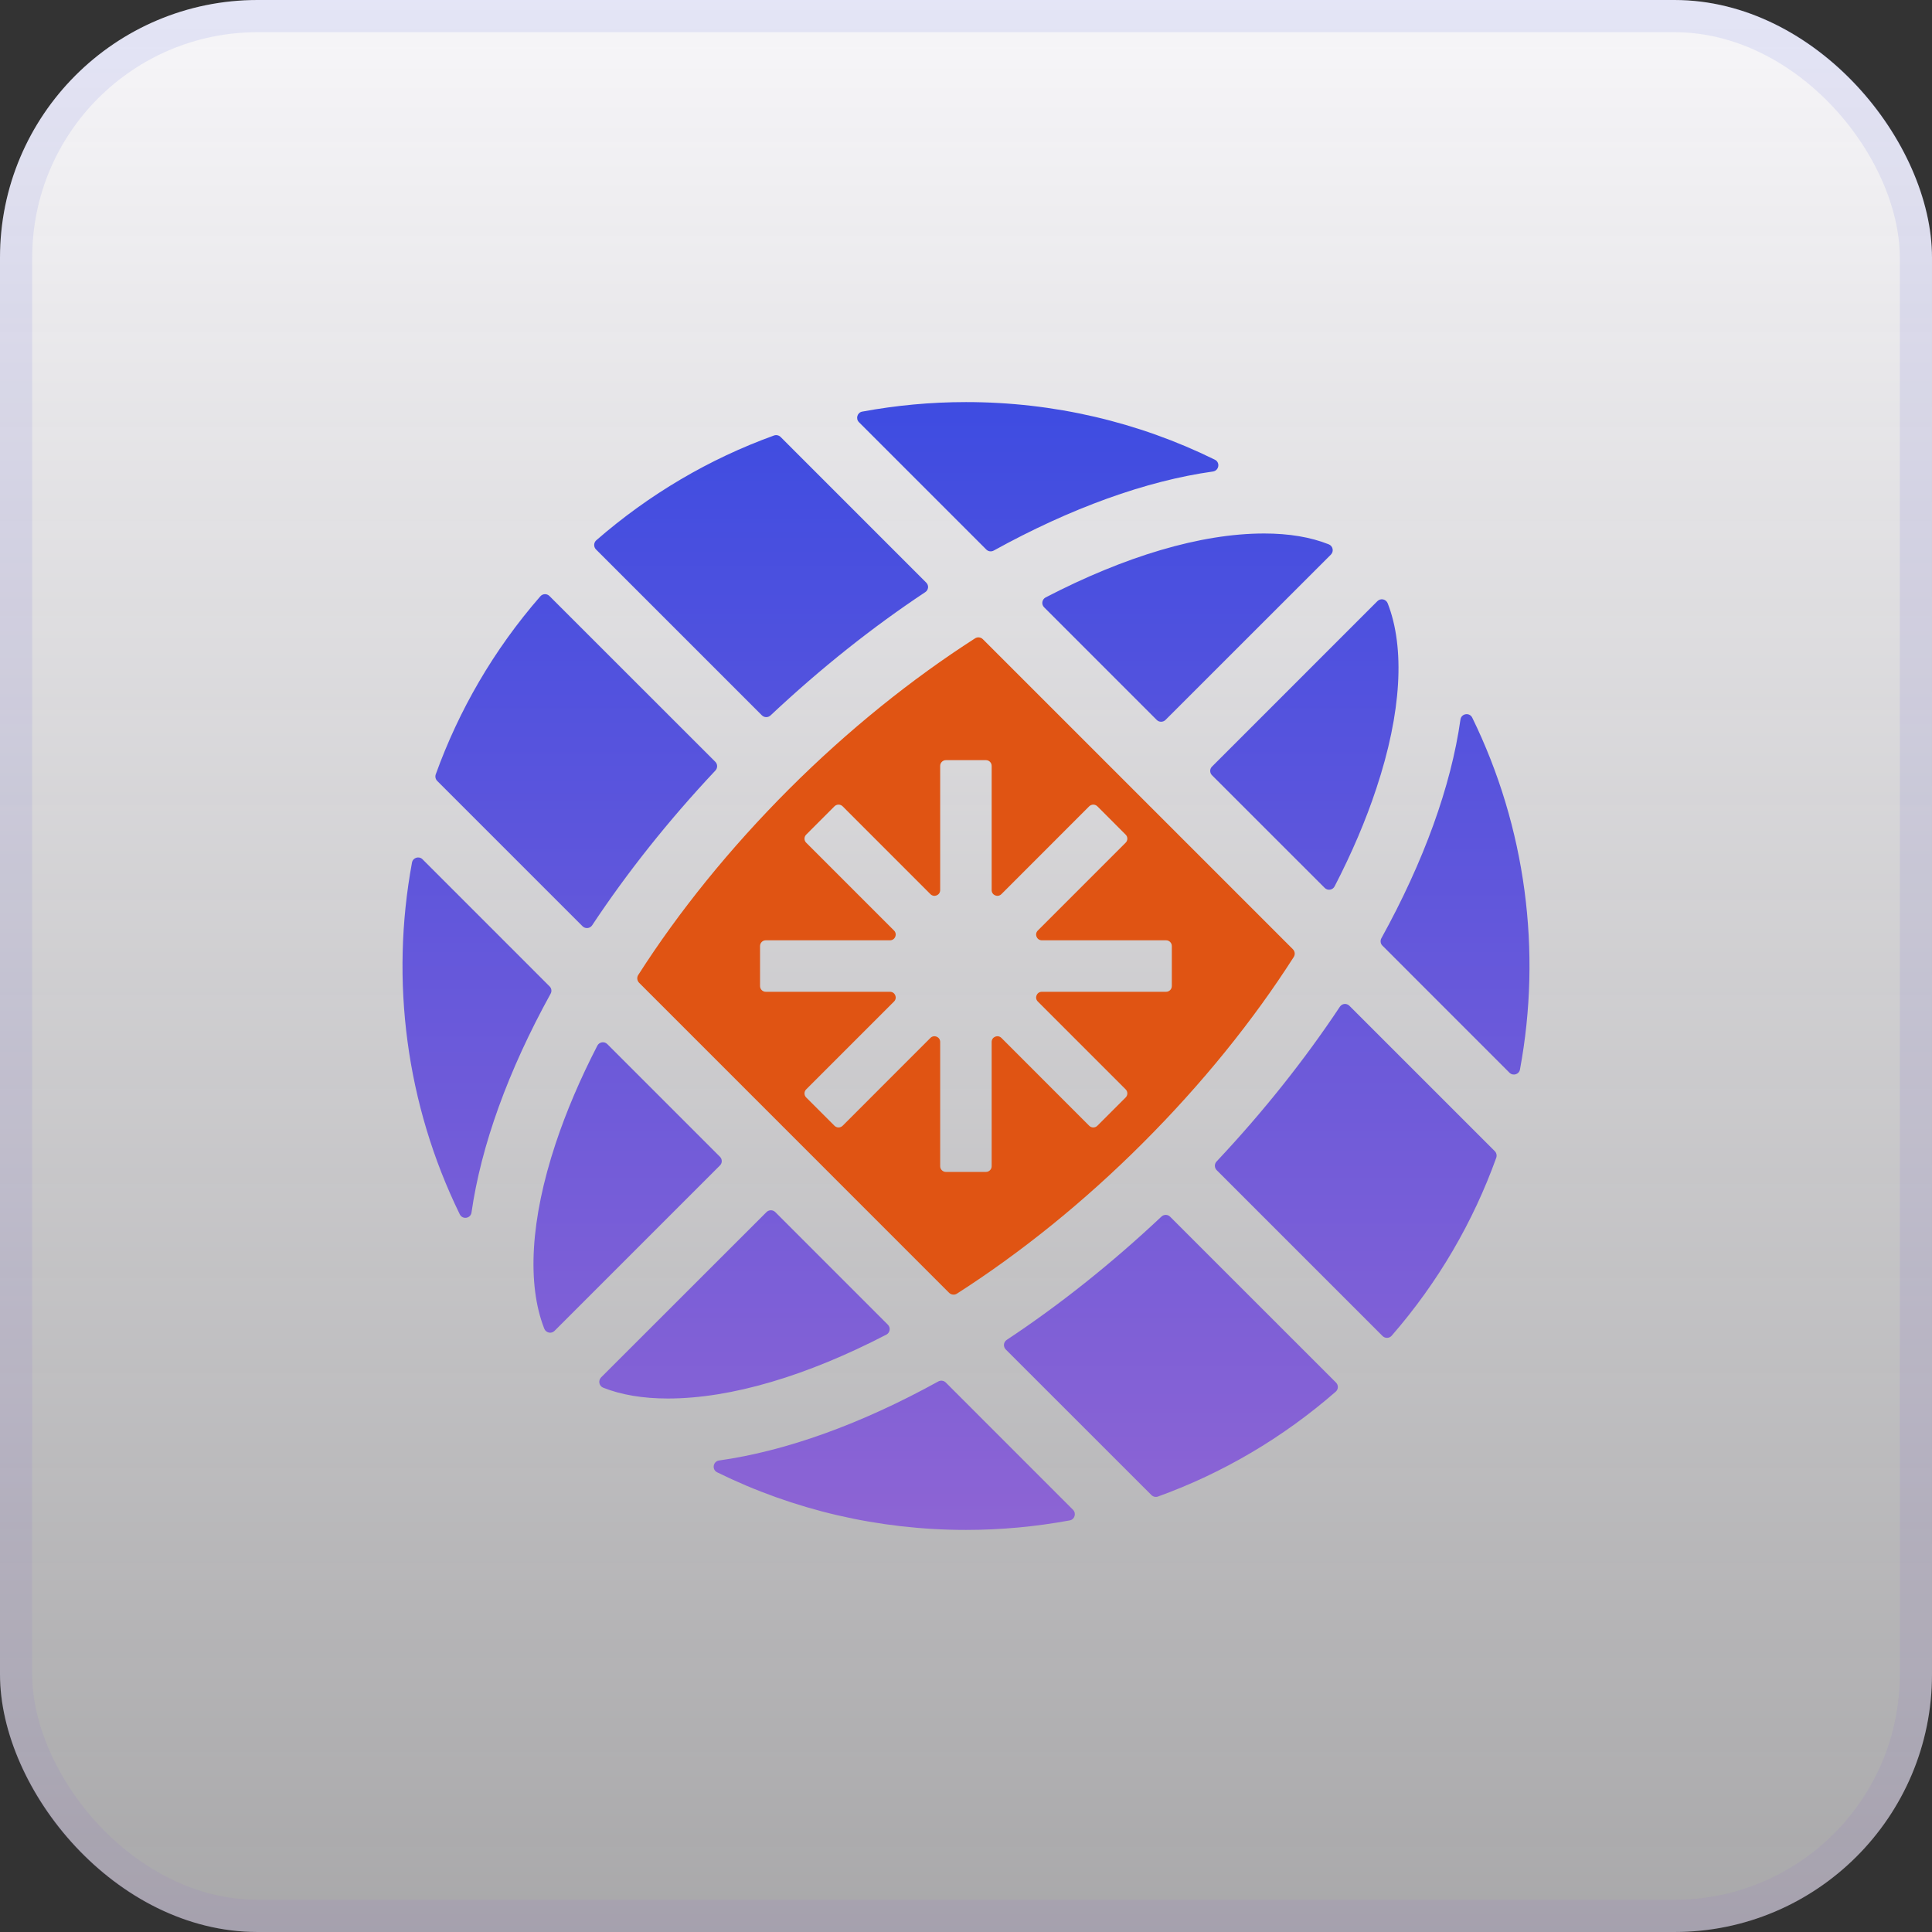
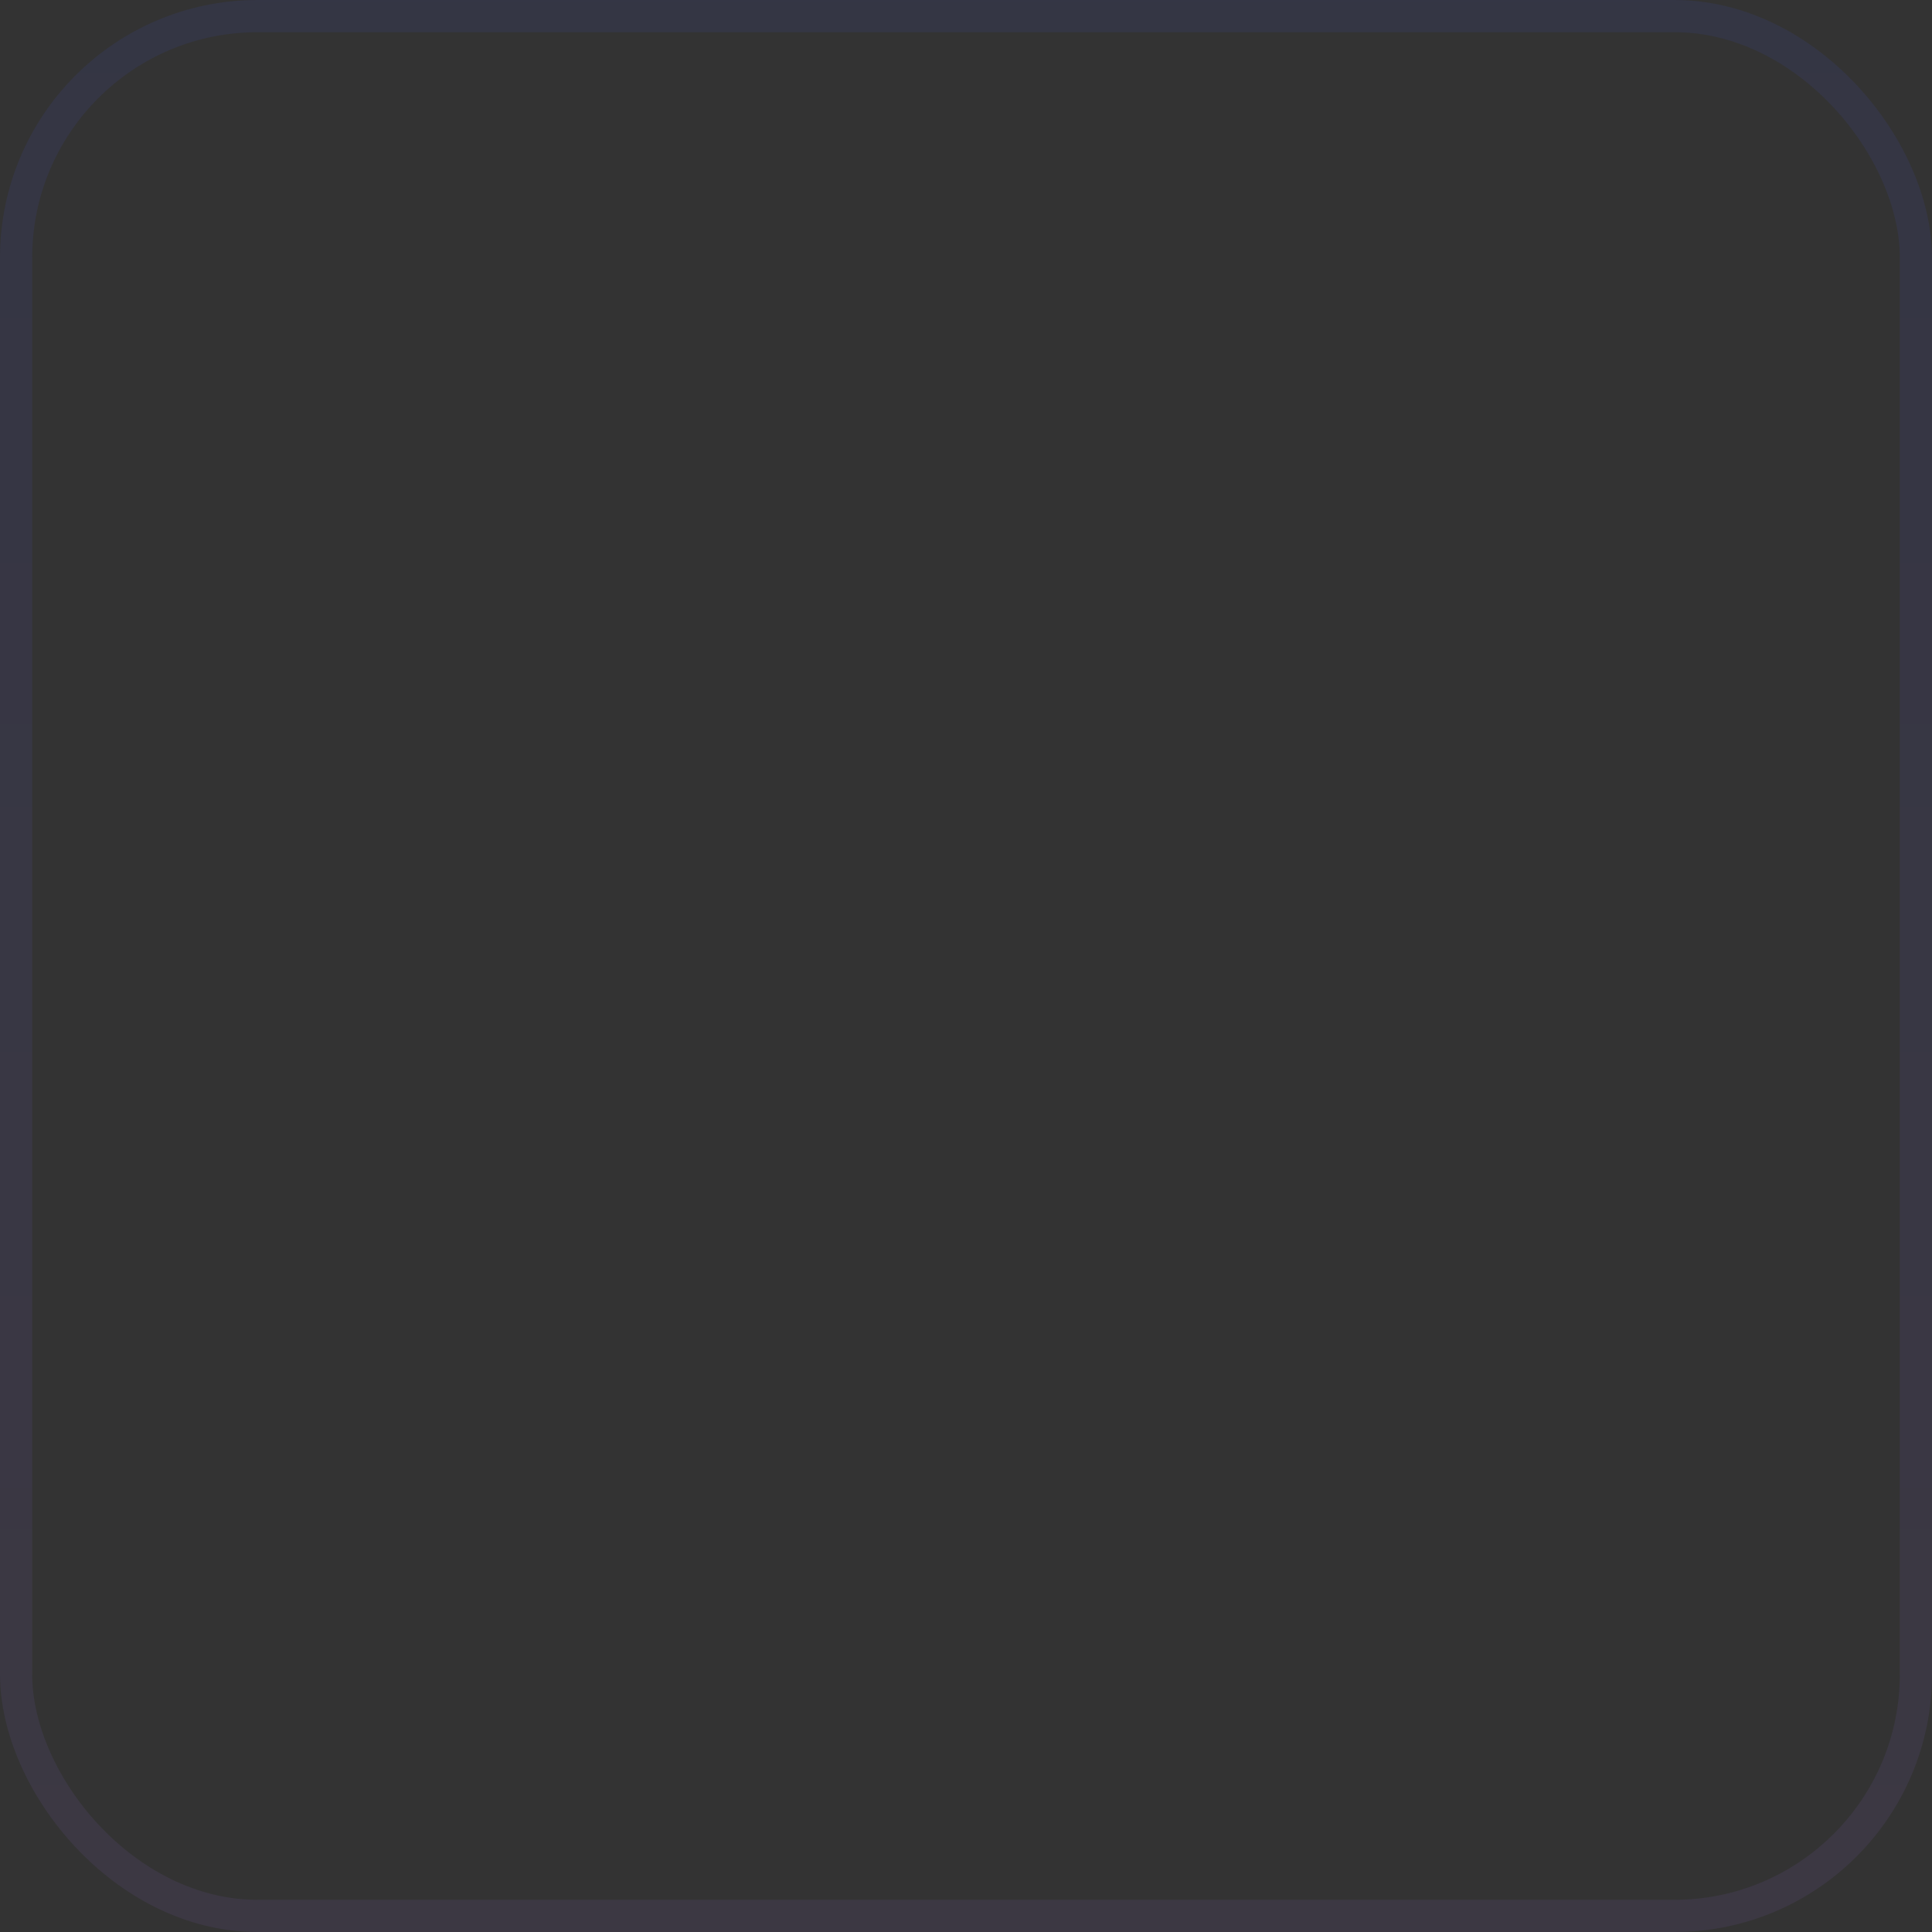
<svg xmlns="http://www.w3.org/2000/svg" width="60" height="60" viewBox="0 0 60 60" fill="none">
  <rect x="0" y="0" width="60" height="60" fill="#333333" stroke="none" />
-   <rect width="60" height="60" rx="8" fill="url(#paint0_linear_4204_4228)" />
  <rect x="0.5" y="0.5" width="59" height="59" rx="7.5" stroke="url(#paint1_linear_4204_4228)" stroke-opacity="0.1" />
  <g clip-path="url(#clip0_4204_4228)">
-     <path d="M29.14 42.902C29.214 42.861 29.309 42.873 29.37 42.933L33.324 46.888C33.432 46.998 33.376 47.188 33.224 47.217C32.172 47.411 31.094 47.513 30 47.513C27.276 47.513 24.646 46.893 22.272 45.724C22.101 45.64 22.142 45.386 22.33 45.357C24.409 45.065 26.744 44.225 29.14 42.902ZM36.07 37.782C36.146 37.711 36.265 37.712 36.339 37.786L41.491 42.937C41.571 43.016 41.567 43.147 41.481 43.221C39.839 44.652 37.97 45.751 35.96 46.477C35.89 46.501 35.811 46.483 35.758 46.43L31.234 41.908C31.149 41.82 31.163 41.68 31.264 41.612C32.885 40.539 34.506 39.254 36.07 37.782ZM23.804 37.643C23.879 37.567 24.002 37.567 24.078 37.643L27.574 41.14C27.666 41.232 27.642 41.387 27.527 41.448C25.078 42.718 22.722 43.432 20.741 43.432C19.968 43.432 19.297 43.319 18.735 43.097C18.605 43.046 18.569 42.878 18.667 42.777L23.804 37.643ZM41.611 31.265C41.679 31.163 41.819 31.149 41.905 31.234L46.421 35.749C46.474 35.802 46.492 35.883 46.468 35.954C45.754 37.938 44.67 39.815 43.221 41.481C43.147 41.567 43.016 41.571 42.936 41.491L37.785 36.34C37.712 36.266 37.71 36.148 37.781 36.072C39.253 34.506 40.536 32.884 41.611 31.265ZM18.551 32.474C18.612 32.357 18.769 32.332 18.861 32.426L22.358 35.923C22.434 35.998 22.434 36.122 22.358 36.195L17.222 41.331C17.123 41.431 16.956 41.395 16.903 41.264C16.361 39.881 16.474 37.871 17.255 35.516C17.586 34.518 18.023 33.498 18.551 32.474ZM12.795 26.787C12.823 26.634 13.014 26.576 13.122 26.686L17.068 30.633C17.13 30.692 17.142 30.787 17.099 30.862C15.781 33.251 14.94 35.58 14.643 37.655C14.617 37.843 14.363 37.884 14.279 37.712C12.609 34.299 12.116 30.455 12.795 26.787ZM45.356 22.345C45.383 22.157 45.638 22.116 45.722 22.288C47.39 25.701 47.885 29.545 47.204 33.214C47.177 33.367 46.987 33.424 46.877 33.313L42.932 29.367C42.871 29.308 42.859 29.213 42.9 29.138C44.219 26.75 45.062 24.42 45.356 22.345ZM16.78 18.52C16.854 18.434 16.985 18.43 17.064 18.51L22.216 23.66C22.289 23.734 22.289 23.853 22.218 23.929C20.745 25.495 19.463 27.117 18.39 28.736C18.322 28.838 18.178 28.852 18.093 28.767L13.578 24.252C13.525 24.199 13.507 24.118 13.533 24.047C14.247 22.066 15.328 20.186 16.78 18.52ZM42.777 18.669C42.877 18.569 43.044 18.605 43.096 18.736C43.637 20.119 43.527 22.129 42.744 24.484C42.415 25.482 41.978 26.502 41.448 27.526C41.389 27.643 41.231 27.668 41.139 27.574L37.641 24.077C37.565 24.002 37.565 23.879 37.641 23.806L42.777 18.669ZM39.259 16.568C40.034 16.568 40.702 16.681 41.264 16.904C41.395 16.955 41.432 17.123 41.332 17.224L36.195 22.359C36.12 22.433 35.997 22.433 35.924 22.359L32.427 18.861C32.333 18.769 32.358 18.614 32.474 18.553C34.922 17.283 37.279 16.568 39.259 16.568ZM24.039 13.524C24.11 13.5 24.19 13.518 24.243 13.571L28.765 18.094C28.852 18.18 28.838 18.321 28.736 18.389C27.117 19.462 25.495 20.747 23.929 22.219C23.853 22.29 23.735 22.288 23.661 22.215L18.51 17.064C18.43 16.984 18.435 16.853 18.518 16.779C20.162 15.348 22.029 14.25 24.039 13.524ZM29.999 12.487C32.725 12.487 35.354 13.107 37.728 14.276C37.9 14.36 37.859 14.614 37.669 14.643C35.591 14.935 33.257 15.776 30.86 17.099C30.785 17.14 30.69 17.127 30.631 17.067L26.677 13.113C26.566 13.003 26.623 12.812 26.776 12.783C27.827 12.589 28.905 12.487 29.999 12.487Z" fill="url(#paint2_linear_4204_4228)" />
    <path d="M40.152 29.48L30.523 19.851C30.46 19.787 30.359 19.775 30.282 19.824C28.313 21.088 26.339 22.672 24.505 24.505C22.669 26.343 21.084 28.304 19.821 30.279C19.772 30.355 19.784 30.455 19.847 30.52L29.476 40.15C29.541 40.213 29.642 40.225 29.717 40.176C31.689 38.913 33.662 37.328 35.494 35.495C37.332 33.657 38.915 31.698 40.178 29.721C40.227 29.645 40.217 29.545 40.152 29.48ZM36.392 30.623C36.392 30.721 36.312 30.801 36.214 30.801H32.355C32.198 30.801 32.118 30.991 32.23 31.103L34.958 33.831C35.028 33.901 35.028 34.013 34.958 34.083L34.079 34.962C34.009 35.031 33.897 35.031 33.827 34.962L31.1 32.234C30.987 32.122 30.797 32.201 30.797 32.359V36.217C30.797 36.316 30.717 36.395 30.619 36.395H29.376C29.278 36.395 29.198 36.316 29.198 36.217V32.359C29.198 32.201 29.008 32.122 28.895 32.234L26.168 34.962C26.098 35.031 25.986 35.031 25.916 34.962L25.037 34.083C24.967 34.013 24.967 33.901 25.037 33.831L27.765 31.103C27.877 30.991 27.797 30.801 27.64 30.801H23.781C23.683 30.801 23.604 30.721 23.604 30.623V29.38C23.604 29.281 23.683 29.202 23.781 29.202H27.64C27.797 29.202 27.877 29.011 27.765 28.899L25.037 26.171C24.967 26.102 24.967 25.989 25.037 25.92L25.916 25.04C25.986 24.971 26.098 24.971 26.168 25.04L28.895 27.768C29.008 27.881 29.198 27.801 29.198 27.643V23.785C29.198 23.687 29.278 23.607 29.376 23.607H30.619C30.717 23.607 30.797 23.687 30.797 23.785V27.643C30.797 27.801 30.987 27.881 31.1 27.768L33.827 25.04C33.897 24.971 34.009 24.971 34.079 25.04L34.958 25.92C35.028 25.989 35.028 26.102 34.958 26.171L32.23 28.899C32.118 29.011 32.198 29.202 32.355 29.202H36.214C36.312 29.202 36.392 29.281 36.392 29.38V30.623Z" fill="#E05413" />
  </g>
  <defs>
    <linearGradient id="paint0_linear_4204_4228" x1="30" y1="0" x2="30" y2="60" gradientUnits="userSpaceOnUse">
      <stop stop-color="#F7F6F9" />
      <stop offset="1" stop-color="#F7F6F9" stop-opacity="0.6" />
    </linearGradient>
    <linearGradient id="paint1_linear_4204_4228" x1="30" y1="0" x2="30" y2="60" gradientUnits="userSpaceOnUse">
      <stop stop-color="#3E4CE1" />
      <stop offset="1" stop-color="#8D64D4" />
    </linearGradient>
    <linearGradient id="paint2_linear_4204_4228" x1="30" y1="12.487" x2="30" y2="47.513" gradientUnits="userSpaceOnUse">
      <stop stop-color="#3E4CE1" />
      <stop offset="1" stop-color="#8D64D4" />
    </linearGradient>
    <clipPath id="clip0_4204_4228">
-       <rect width="35" height="35" fill="white" transform="translate(12.5 12.5)" />
-     </clipPath>
+       </clipPath>
  </defs>
</svg>